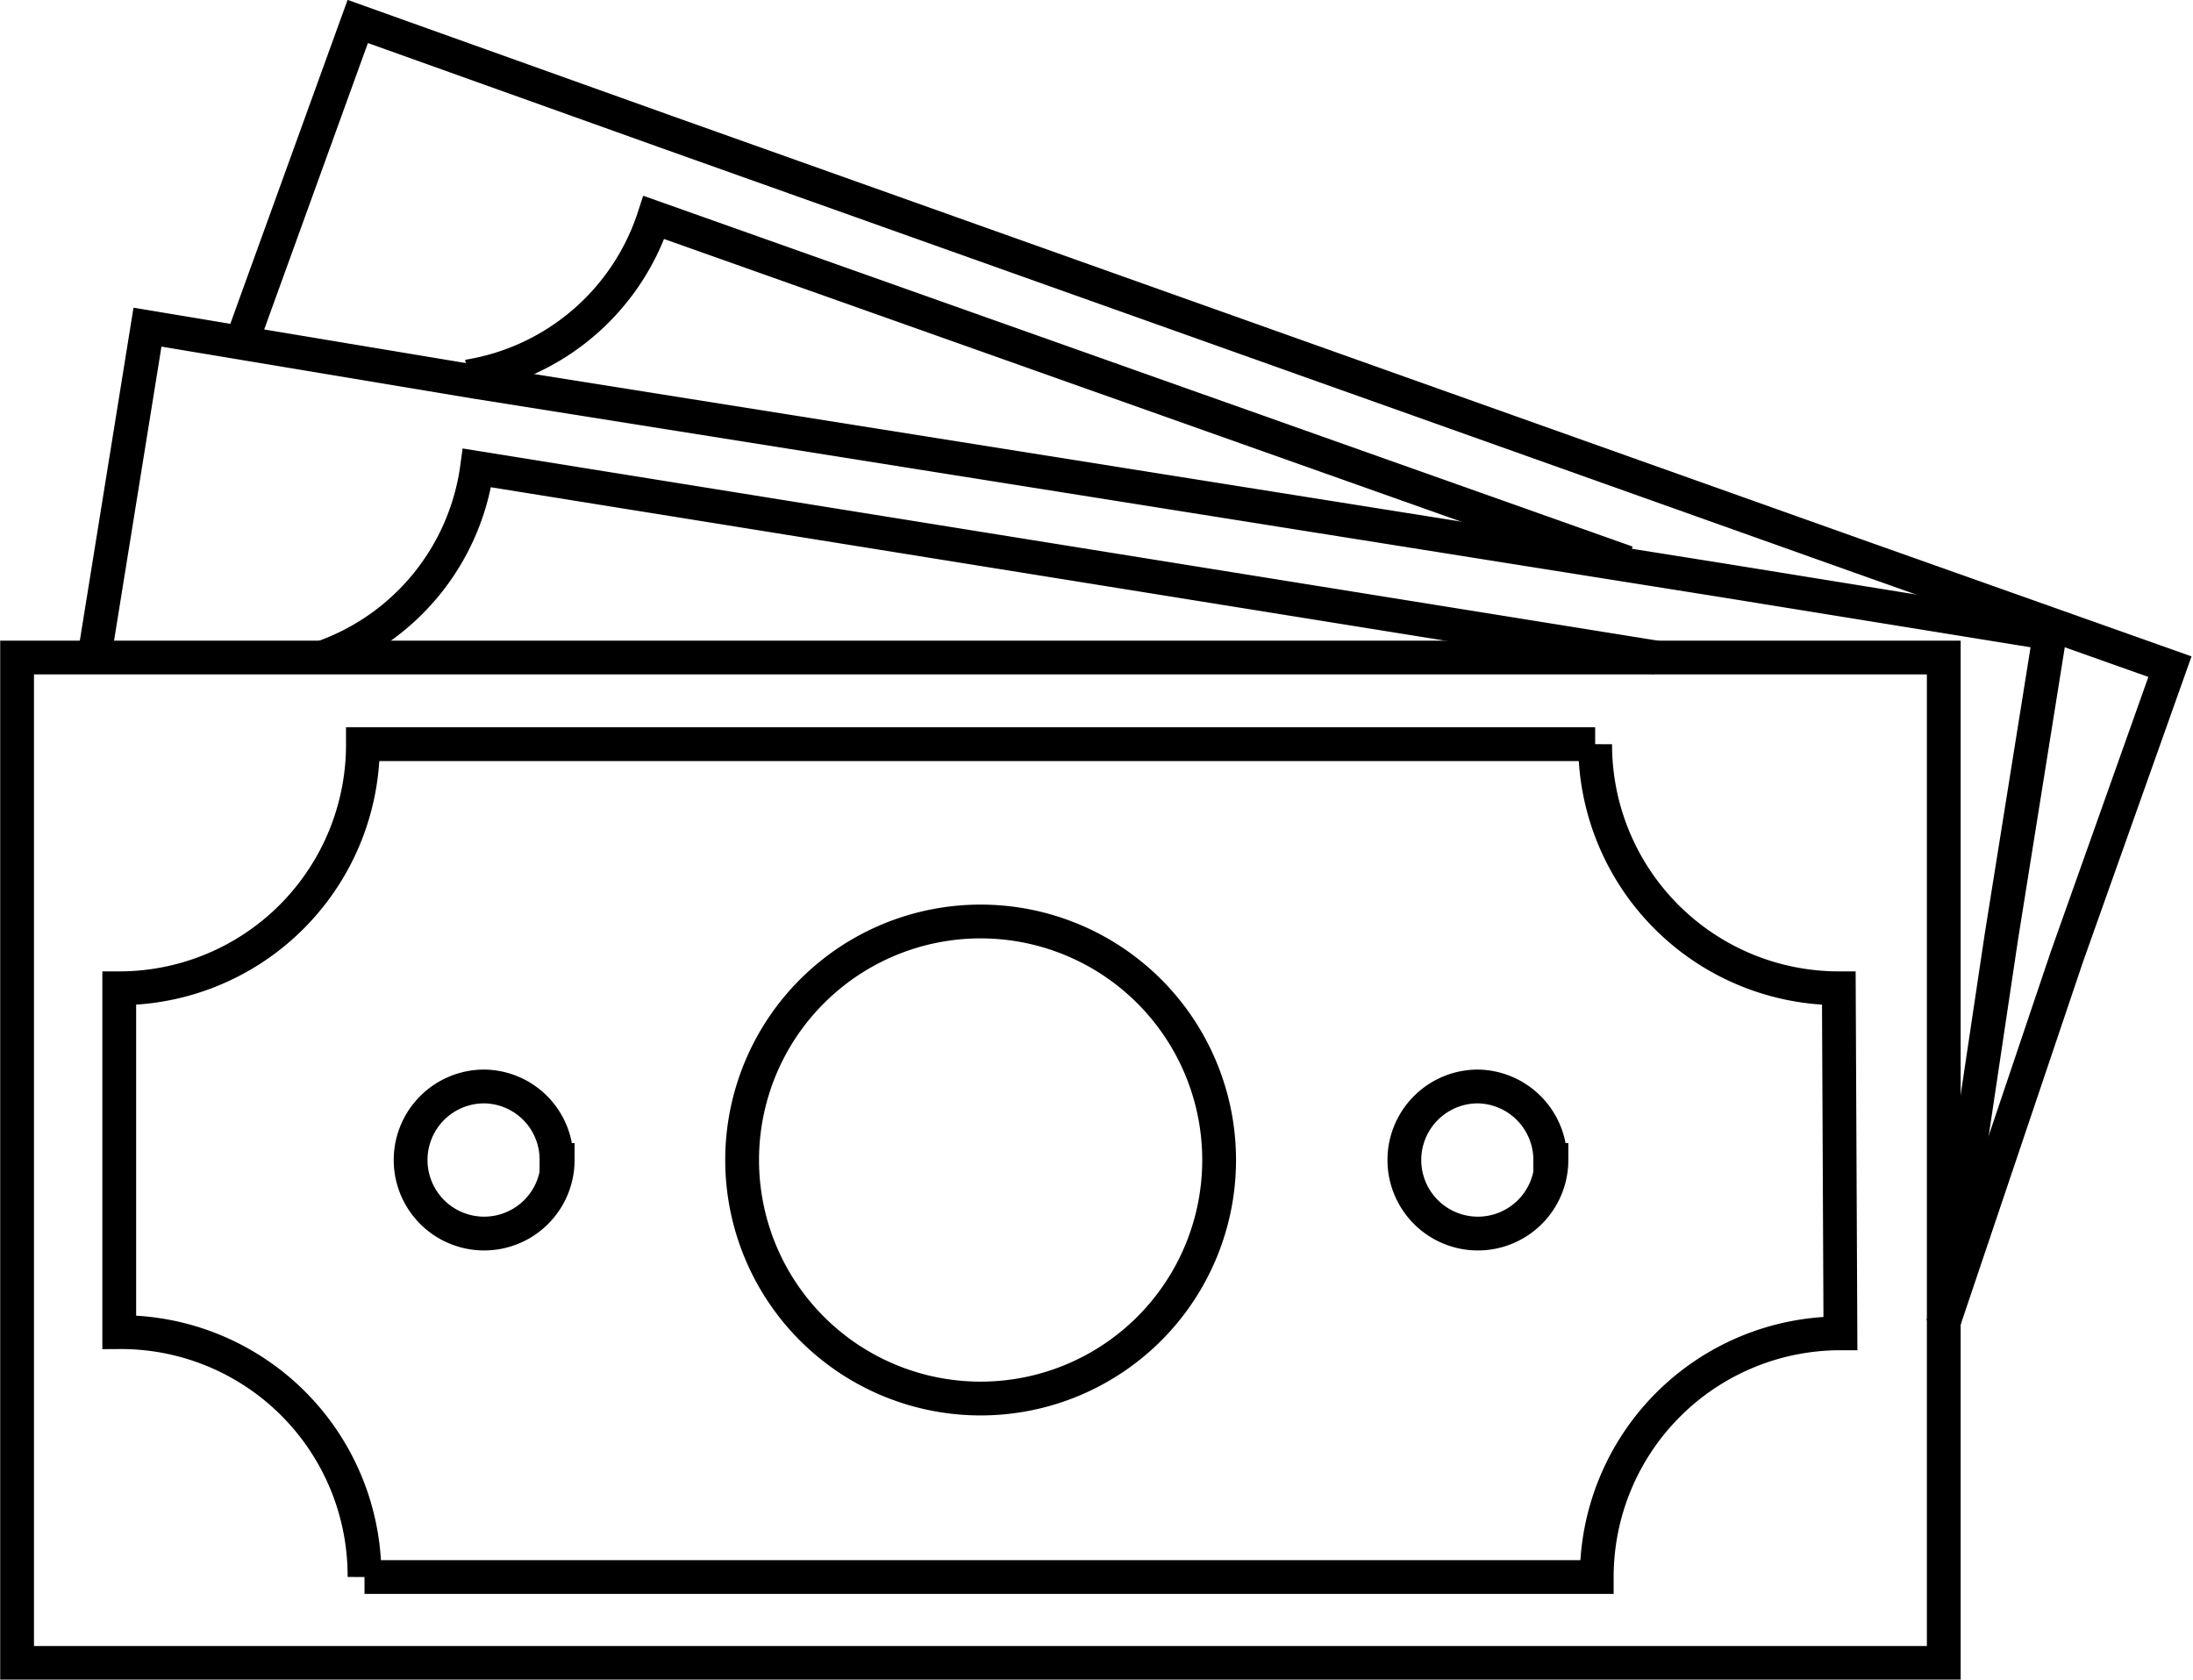
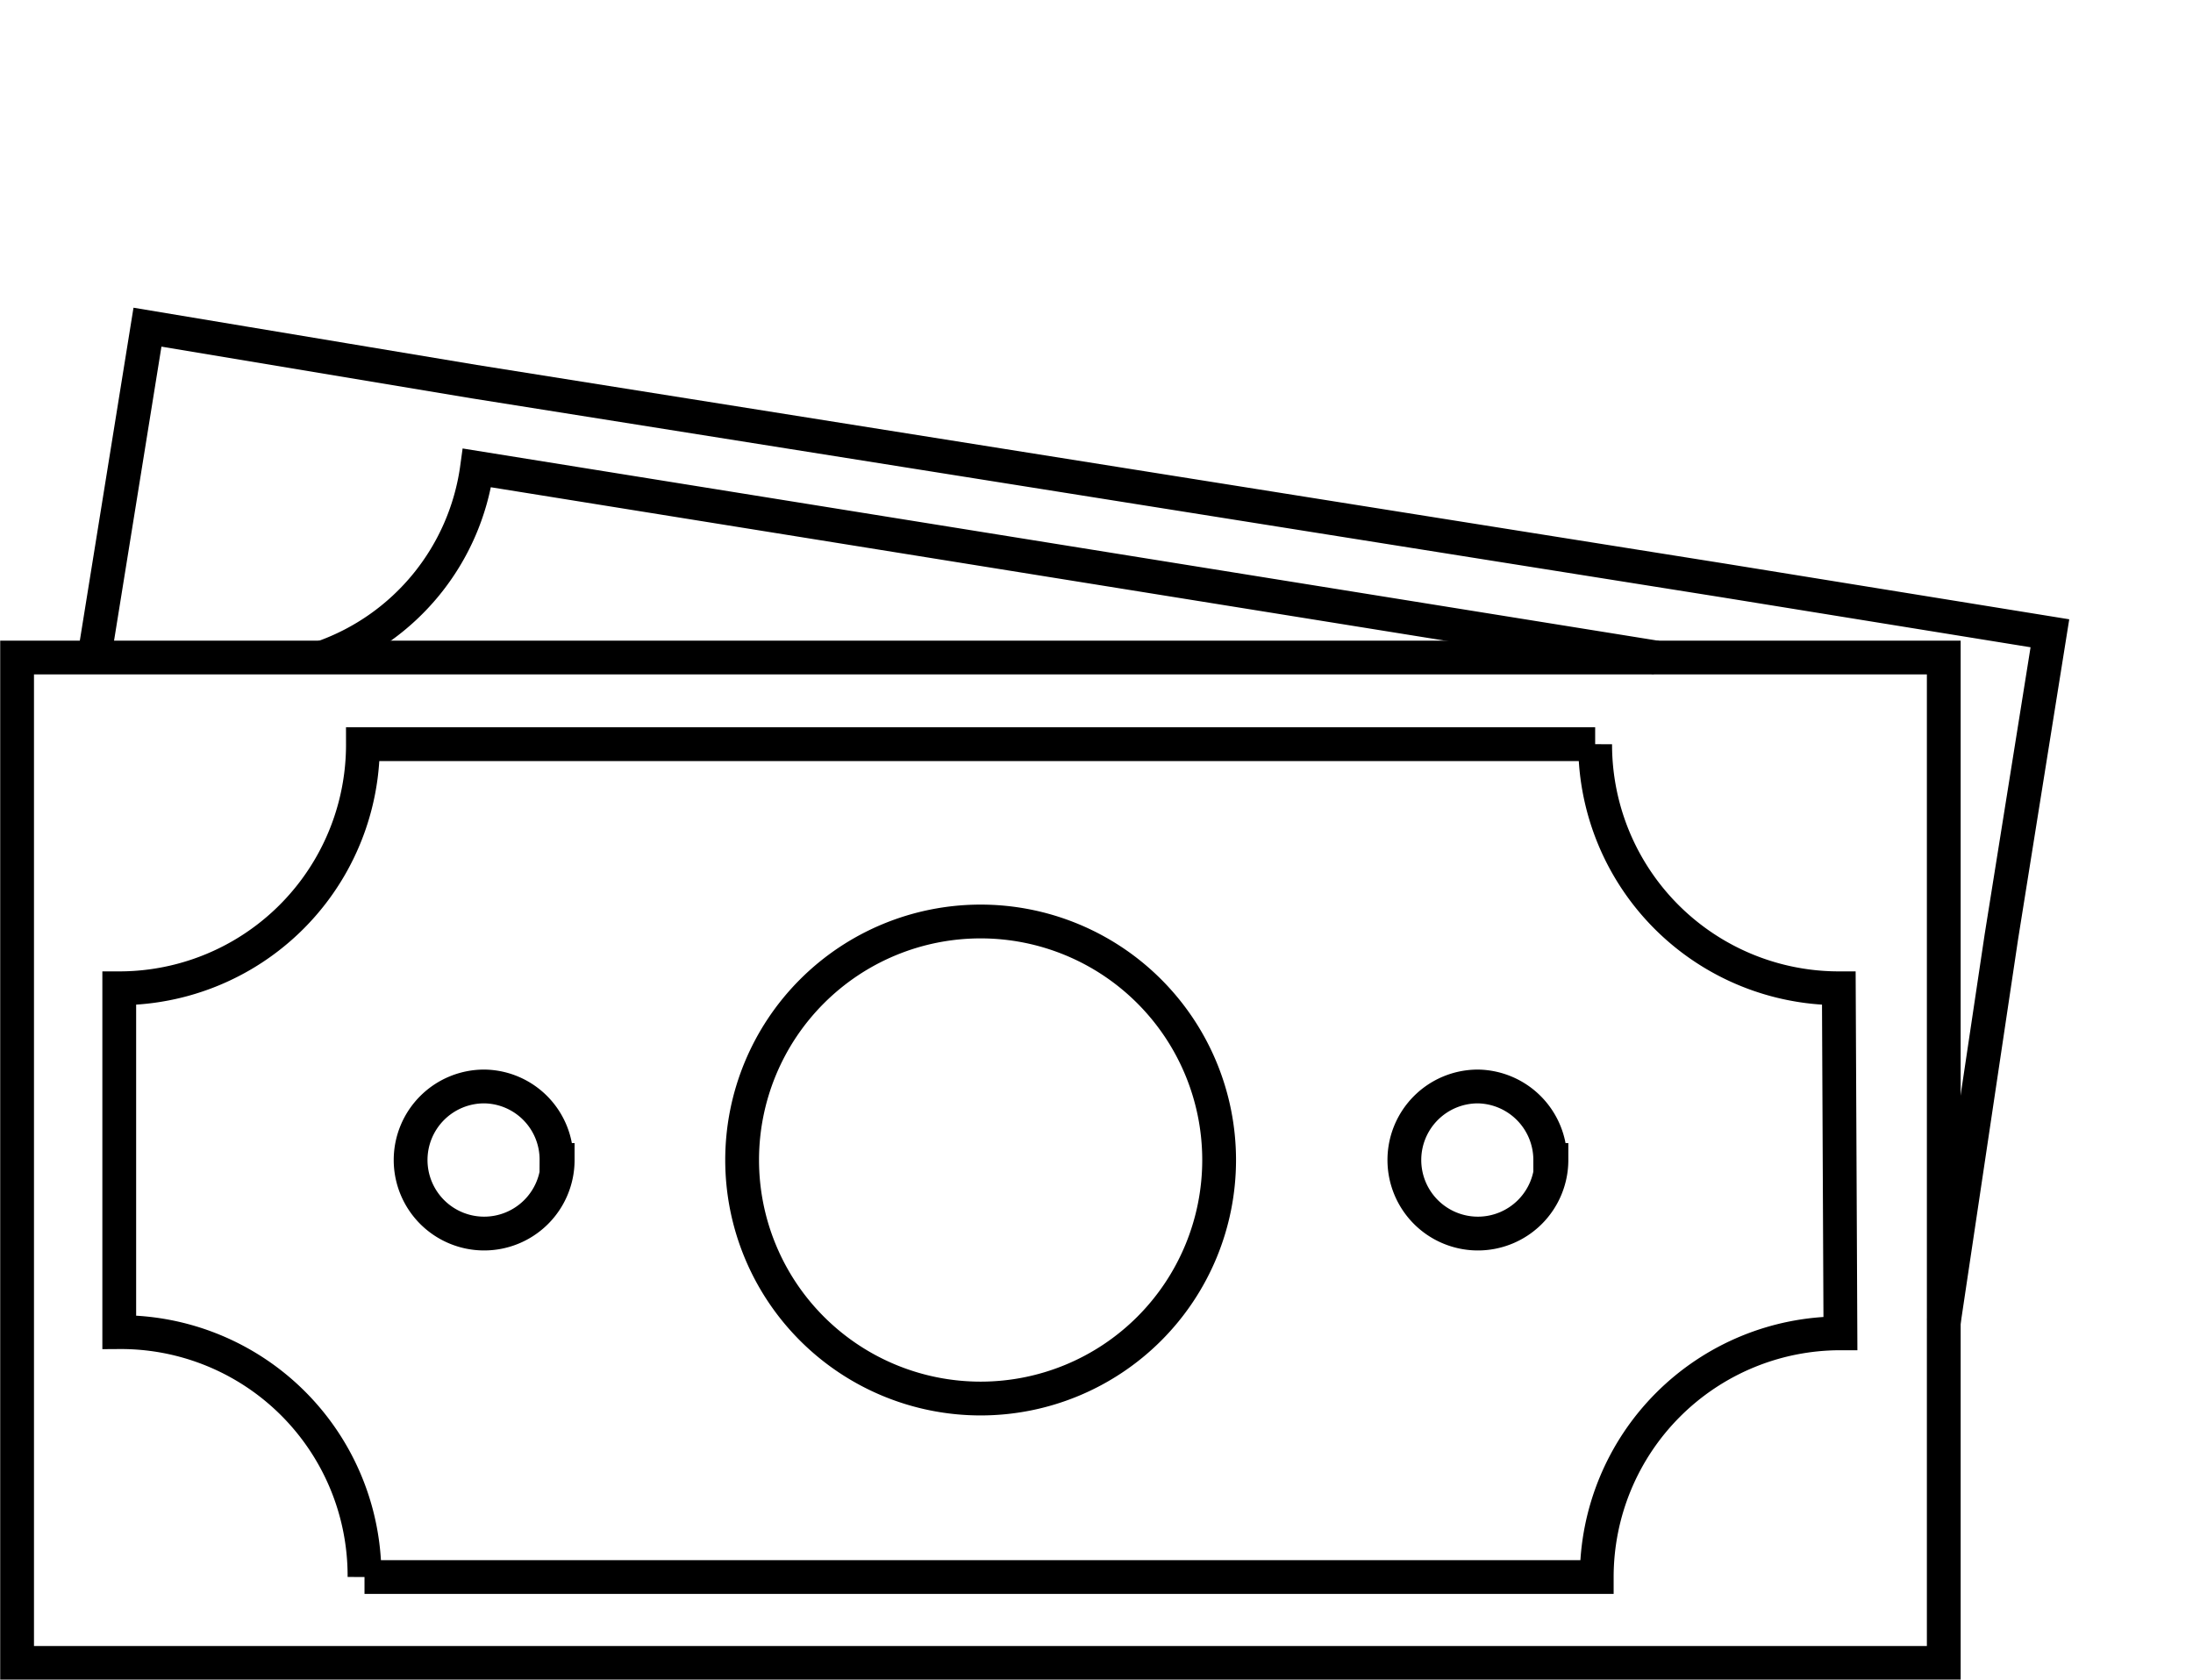
<svg xmlns="http://www.w3.org/2000/svg" viewBox="0 0 55.17 42.25">
  <defs>
    <style>.cls-1{fill:none;stroke:#000;stroke-miterlimit:10;stroke-width:0.85px;}</style>
  </defs>
  <title>Asset 4</title>
  <g id="Layer_2" data-name="Layer 2">
    <g id="Layer_1-2" data-name="Layer 1">
      <path class="cls-1" d="M40.57,16.54H.43V41.83H48.9V16.54Zm5.73,17a6.13,6.13,0,0,0-6.13,6.13h-31A6.13,6.13,0,0,0,3,33.51V24.86a6.13,6.13,0,0,0,6.13-6.14h31a6.13,6.13,0,0,0,6.13,6.14ZM30.67,29.18a6,6,0,1,1-6-6A6,6,0,0,1,30.67,29.18Zm8.36,0a1.85,1.85,0,1,1-1.85-1.85A1.85,1.85,0,0,1,39,29.18Zm-25,0a1.85,1.85,0,1,1-1.84-1.85A1.84,1.84,0,0,1,14,29.18Z" />
      <path class="cls-1" d="M48.9,33.26l1.45-9.7,1.22-7.63L43.35,14.6l-31.42-5L3.71,8.23,2.48,15.86l-.11.68m5.74,0A5.91,5.91,0,0,0,12,11.77l29.67,4.77" />
-       <path class="cls-1" d="M48.87,33.34,52,24.06l2.59-7.29L46.78,14,16.8,3.33,9,.54,6.36,7.83l-.23.64m5.64,1a5.91,5.91,0,0,0,4.68-4l24.48,8.68" />
    </g>
  </g>
</svg>